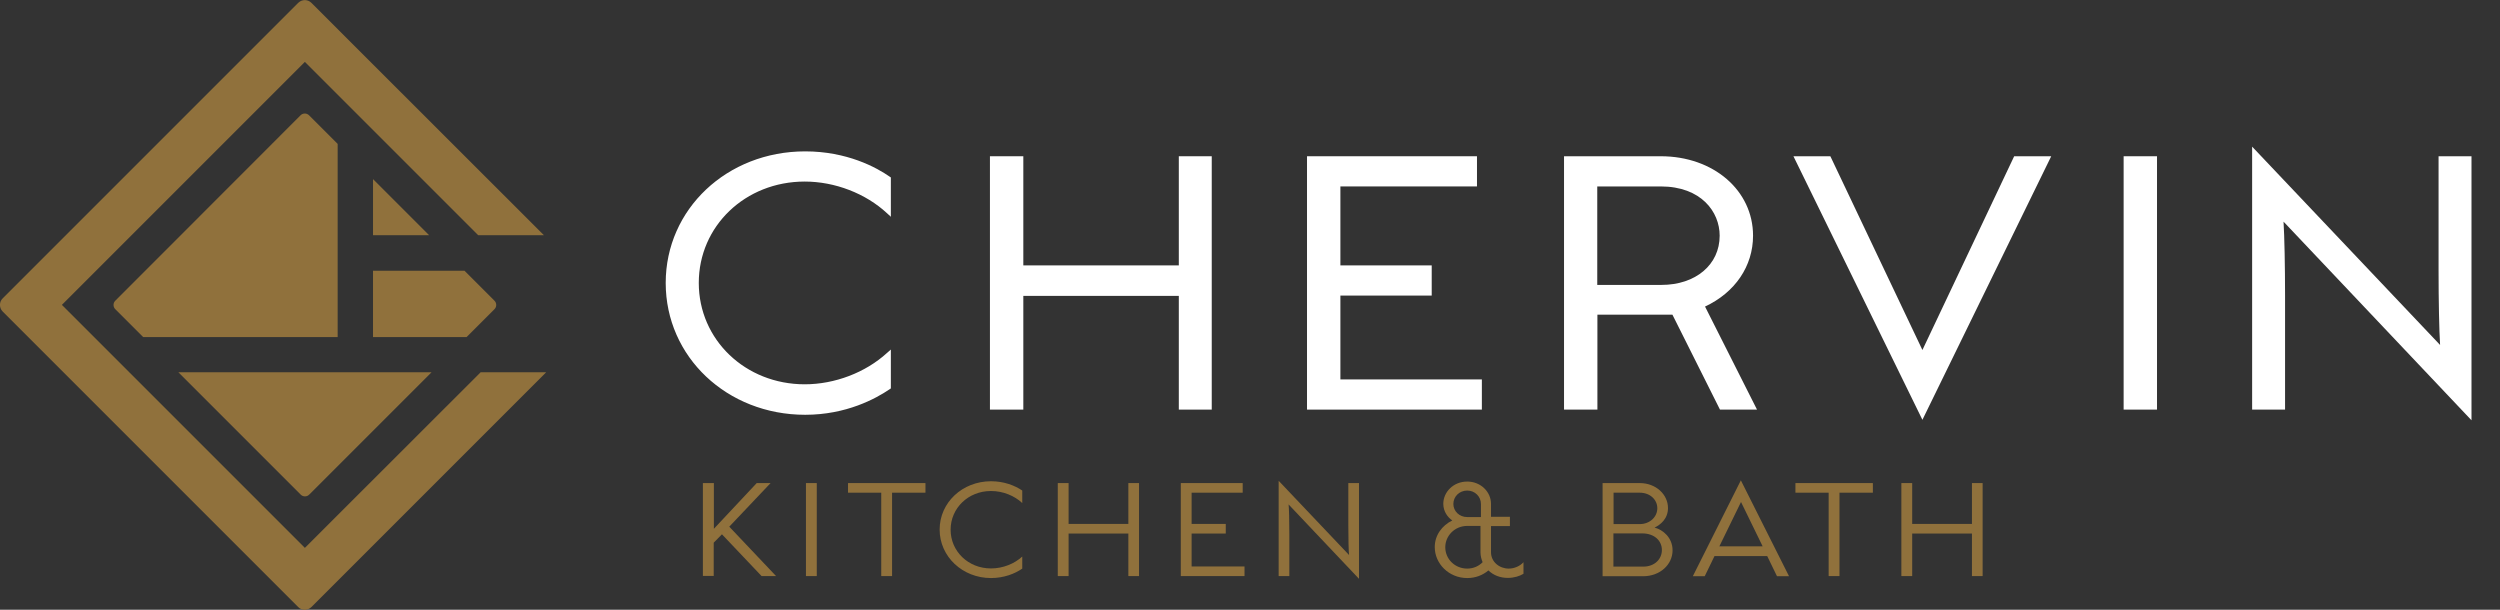
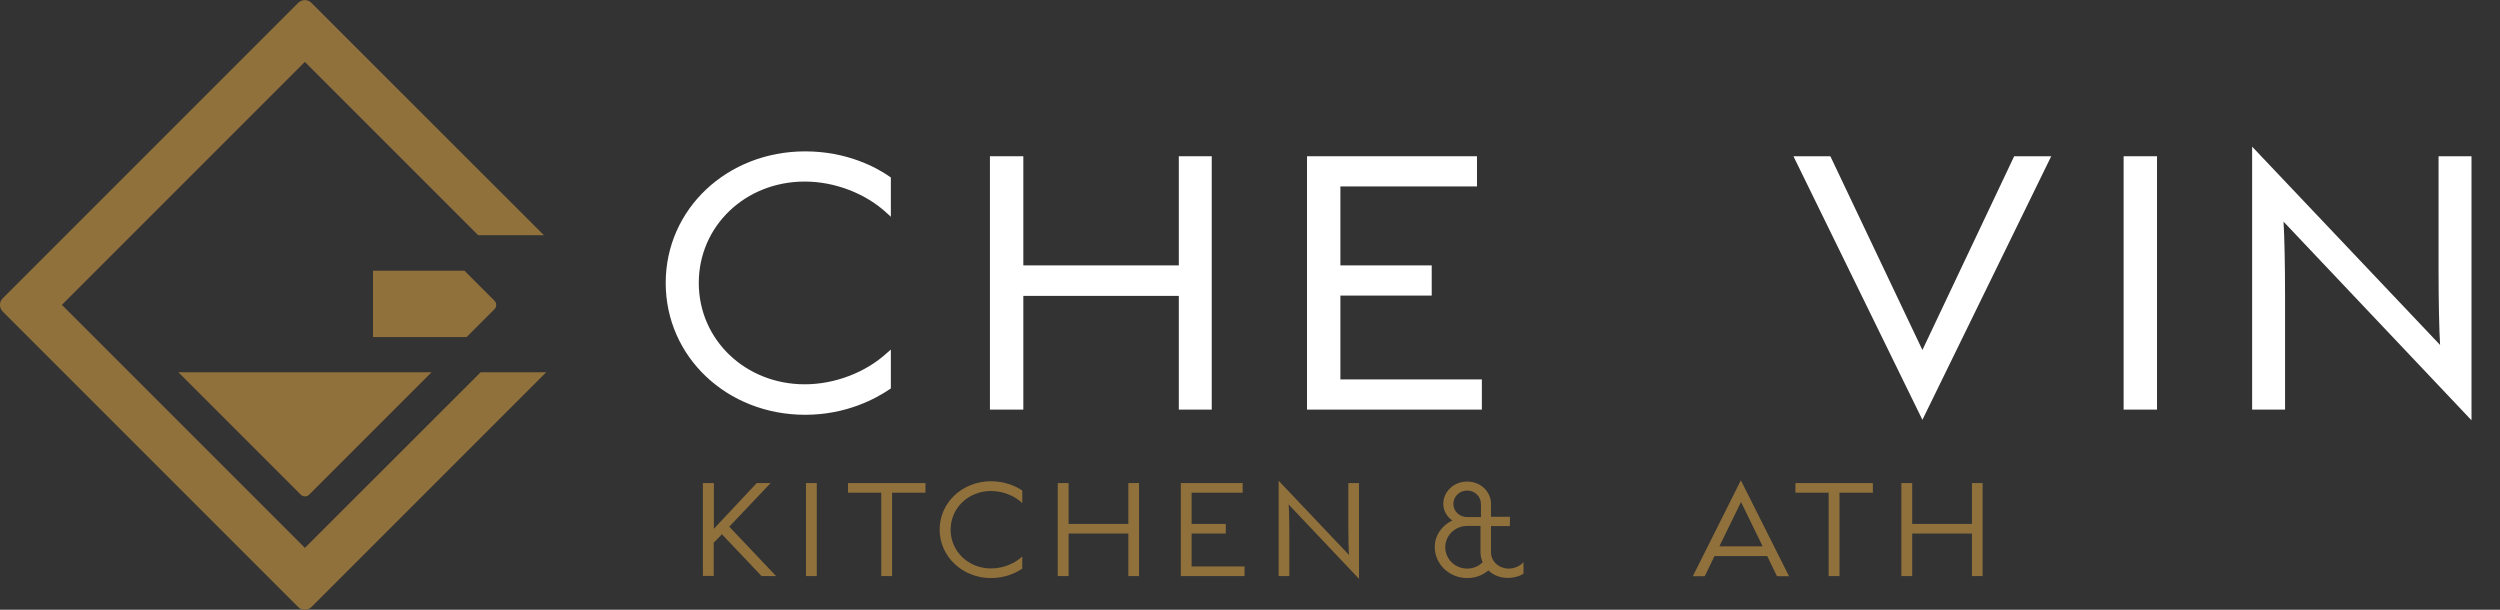
<svg xmlns="http://www.w3.org/2000/svg" version="1.1" id="Main" x="0px" y="0px" viewBox="0 0 164 40" enable-background="new 0 0 164 40" xml:space="preserve">
  <rect x="0" y="0" width="164" height="40" fill="#333333" stroke="none" />
  <g>
    <g>
      <path fill="#90713C" d="M30.61,22.11l1.83-1.83c0.15-0.15,0.15-0.4,0-0.55l-1.97-1.97h-6v4.35H30.61z" />
-       <path fill="#90713C" d="M22.15,22.11l0-12.67l-1.88-1.88c-0.15-0.15-0.4-0.15-0.55,0L7.56,19.73c-0.15,0.15-0.15,0.4,0,0.55    l1.83,1.83H22.15z" />
      <path fill="#90713C" d="M11.7,24.42l8.03,8.03c0.15,0.15,0.4,0.15,0.55,0l8.03-8.03H11.7z" />
-       <polygon fill="#90713C" points="28.15,15.43 24.47,11.75 24.47,15.43   " />
    </g>
    <path fill="#90713C" d="M31.53,24.42L20,35.94L4.06,20L20,4.06l11.37,11.37h4.31L20.42,0.18c-0.23-0.23-0.61-0.23-0.85,0   l-19.4,19.4c-0.23,0.23-0.23,0.61,0,0.85l19.4,19.4c0.23,0.23,0.61,0.23,0.85,0l15.41-15.41H31.53z" />
    <g>
      <path fill="#FFFFFF" d="M52.82,9.93c-5.13,0-9.15,3.79-9.15,8.63c0,4.85,4.02,8.65,9.15,8.65c2.7,0,4.64-1.06,5.56-1.69l0.06-0.04    v-2.55l-0.25,0.22c-1.41,1.29-3.43,2.06-5.4,2.06c-3.89,0-6.95-2.92-6.95-6.65s3.05-6.65,6.95-6.65c1.98,0,4,0.78,5.4,2.08    l0.25,0.23v-2.58l-0.06-0.04C57.48,10.97,55.55,9.93,52.82,9.93z" />
      <polygon fill="#FFFFFF" points="77.33,17.41 67.13,17.41 67.13,10.25 64.94,10.25 64.94,26.87 67.13,26.87 67.13,19.41     77.33,19.41 77.33,26.87 79.49,26.87 79.49,10.25 77.33,10.25   " />
      <polygon fill="#FFFFFF" points="87.93,19.39 93.92,19.39 93.92,17.41 87.93,17.41 87.93,12.23 96.89,12.23 96.89,10.25     85.74,10.25 85.74,26.87 97.21,26.87 97.21,24.89 87.93,24.89   " />
-       <path fill="#FFFFFF" d="M115,15.46c0-2.97-2.6-5.21-6.05-5.21h-6.35v16.62h2.19v-6.23h4.92l3.12,6.23h2.43l-3.41-6.76    C113.82,19.19,115,17.46,115,15.46z M104.78,12.23h4.16c2.66,0,3.87,1.67,3.87,3.23c0,1.9-1.57,3.23-3.82,3.23h-4.21V12.23z" />
      <polygon fill="#FFFFFF" points="126.11,22.96 120.11,10.33 120.07,10.25 117.65,10.25 126.11,27.54 134.56,10.25 132.13,10.25       " />
      <rect x="139.31" y="10.25" fill="#FFFFFF" width="2.19" height="16.62" />
      <path fill="#FFFFFF" d="M162.13,10.25h-2.16v7.54c0,1.88,0.04,3.91,0.1,4.84L147.74,9.62v17.25h2.16v-7.51    c0-1.87-0.04-3.88-0.1-4.82l12.33,13.03V10.25z" />
    </g>
    <g>
      <g>
        <path fill="#90713C" d="M46.12,31.69h0.71v3l2.81-3h0.91l-2.71,2.86l3.07,3.24h-0.95l-2.6-2.74l-0.54,0.55v2.18h-0.71V31.69z" />
        <path fill="#90713C" d="M52.87,31.69h0.71v6.1h-0.71V31.69z" />
        <path fill="#90713C" d="M57.81,32.32h-2.18v-0.63h5.08v0.63h-2.19v5.47h-0.71V32.32z" />
        <path fill="#90713C" d="M67.06,37.3c-0.49,0.34-1.21,0.62-2.05,0.62c-1.87,0-3.37-1.41-3.37-3.18c0-1.77,1.49-3.17,3.37-3.17     c0.84,0,1.55,0.27,2.05,0.61V33c-0.5-0.47-1.25-0.79-2.05-0.79c-1.5,0-2.65,1.13-2.65,2.54s1.15,2.54,2.65,2.54     c0.8,0,1.55-0.32,2.05-0.78V37.3z" />
        <path fill="#90713C" d="M69.39,31.69h0.71v2.68h3.92v-2.68h0.7v6.1h-0.7v-2.79H70.1v2.79h-0.71V31.69z" />
        <path fill="#90713C" d="M77.46,31.69h4.06v0.63h-3.35v2.05h2.24V35h-2.24v2.16h3.47v0.63h-4.18V31.69z" />
        <path fill="#90713C" d="M83.88,31.54l4.62,4.87c-0.03-0.17-0.05-1.08-0.05-1.96v-2.76h0.7v6.28l-4.62-4.88     c0.03,0.19,0.05,1.07,0.05,1.95v2.75h-0.7V31.54z" />
        <path fill="#90713C" d="M99.94,37.64c-0.26,0.16-0.63,0.27-1.03,0.27c-0.49,0-0.94-0.17-1.27-0.49c-0.38,0.32-0.86,0.5-1.39,0.5     c-1.2,0-2.13-0.94-2.13-2.03c0-0.78,0.47-1.41,1.15-1.75c-0.3-0.2-0.59-0.59-0.59-1.09c0-0.77,0.66-1.46,1.57-1.46     c0.9,0,1.56,0.69,1.56,1.46v0.85h1.24v0.61h-1.24v1.72c0,0.64,0.56,1.07,1.16,1.07c0.39,0,0.76-0.18,0.97-0.42V37.64z      M97.13,34.5h-0.88c-0.81,0-1.44,0.64-1.44,1.4c0,0.77,0.63,1.4,1.44,1.4c0.39,0,0.75-0.15,1.01-0.42     c-0.08-0.2-0.14-0.41-0.14-0.65V34.5z M97.15,33.92v-0.86c0-0.48-0.39-0.88-0.9-0.88c-0.52,0-0.91,0.4-0.91,0.88     c0,0.47,0.39,0.86,0.91,0.86H97.15z" />
-         <path fill="#90713C" d="M105.14,31.69h2.43c1.06,0,1.85,0.75,1.85,1.64c0,0.72-0.52,1.11-0.88,1.28     c0.55,0.14,1.18,0.66,1.18,1.49c0,0.94-0.83,1.7-1.92,1.7h-2.67V31.69z M107.57,34.38c0.66,0,1.15-0.47,1.15-1.04     c0-0.55-0.46-1.02-1.16-1.02h-1.71v2.06H107.57z M107.8,37.17c0.74,0,1.22-0.49,1.22-1.09c0-0.59-0.47-1.09-1.3-1.09h-1.88v2.18     H107.8z" />
        <path fill="#90713C" d="M114.2,31.51l3.16,6.29h-0.79l-0.64-1.32h-3.46l-0.64,1.32h-0.78L114.2,31.51z M115.63,35.84l-1.42-2.91     l-1.42,2.91H115.63z" />
        <path fill="#90713C" d="M119.96,32.32h-2.18v-0.63h5.08v0.63h-2.19v5.47h-0.71V32.32z" />
        <path fill="#90713C" d="M124.73,31.69h0.71v2.68h3.92v-2.68h0.7v6.1h-0.7v-2.79h-3.92v2.79h-0.71V31.69z" />
      </g>
    </g>
  </g>
</svg>